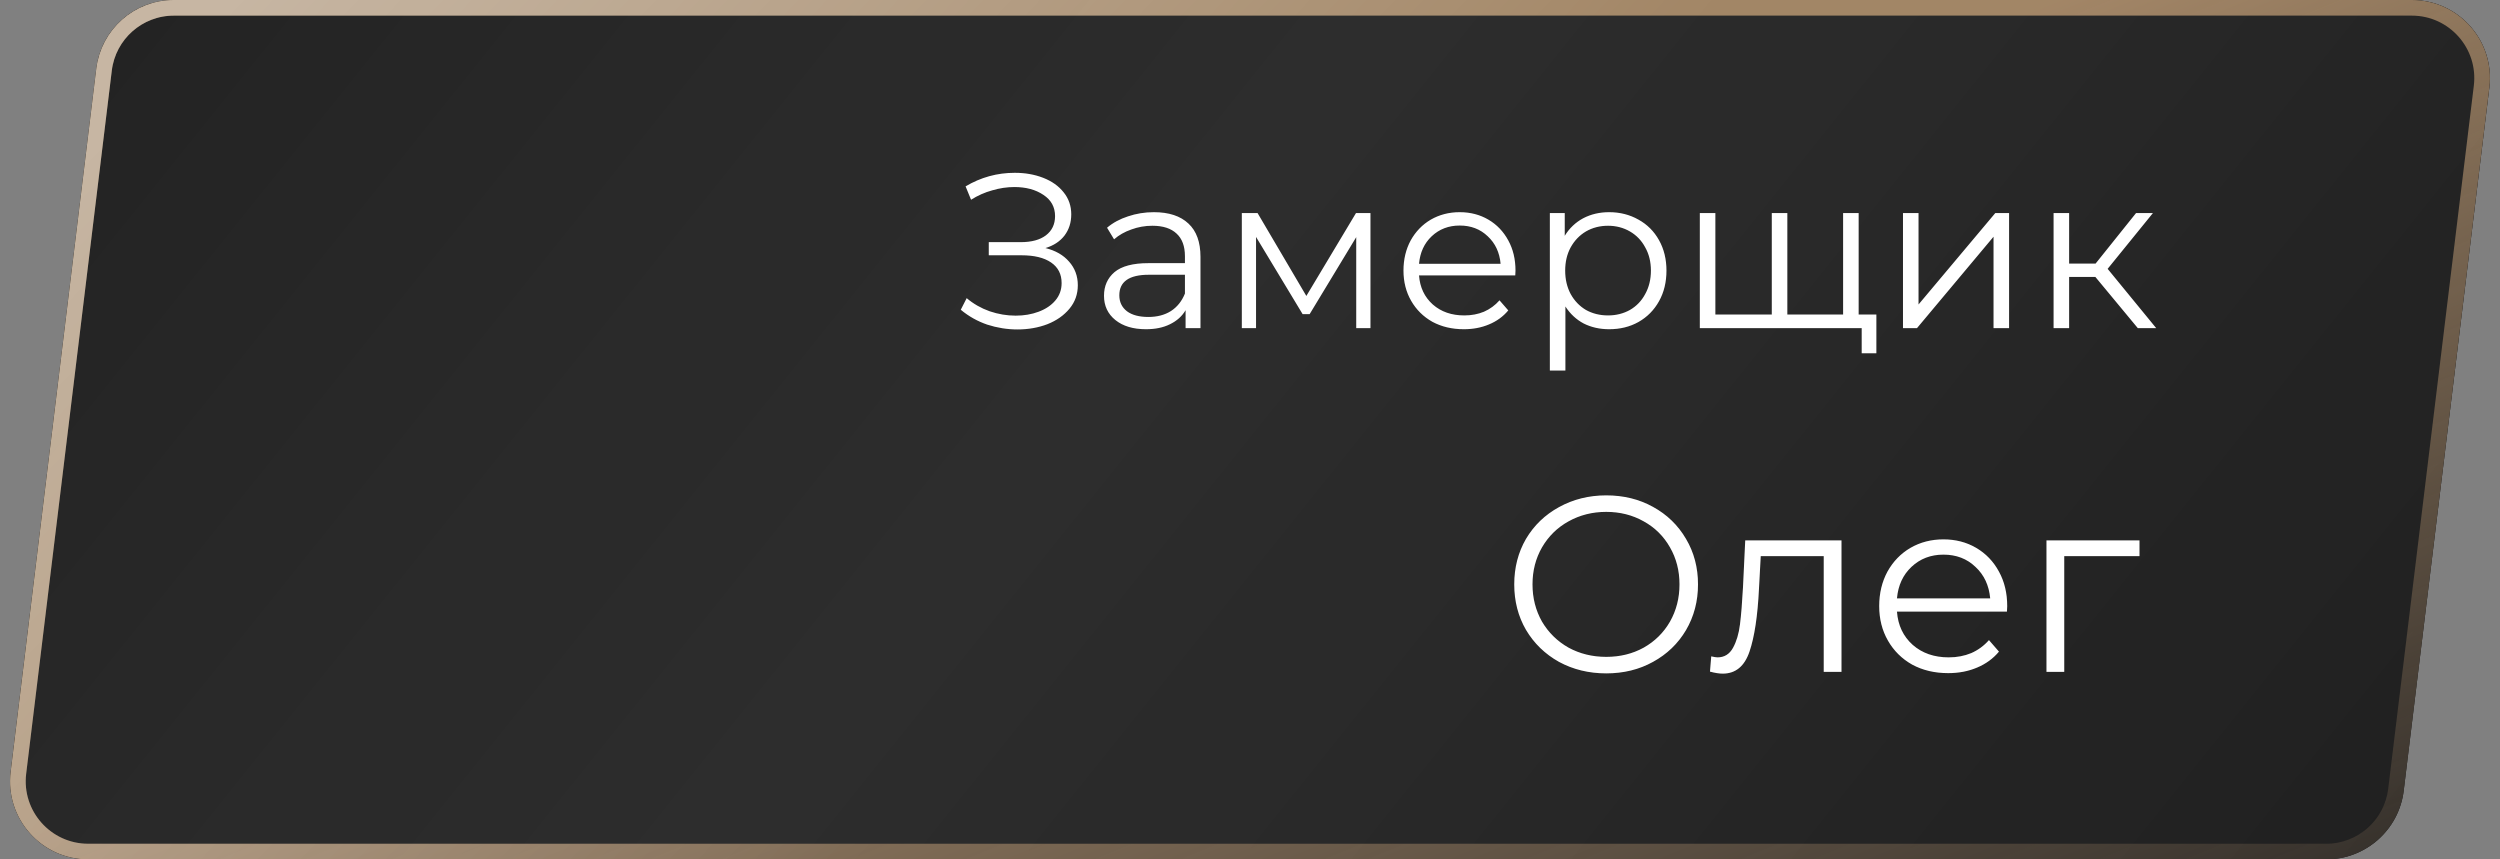
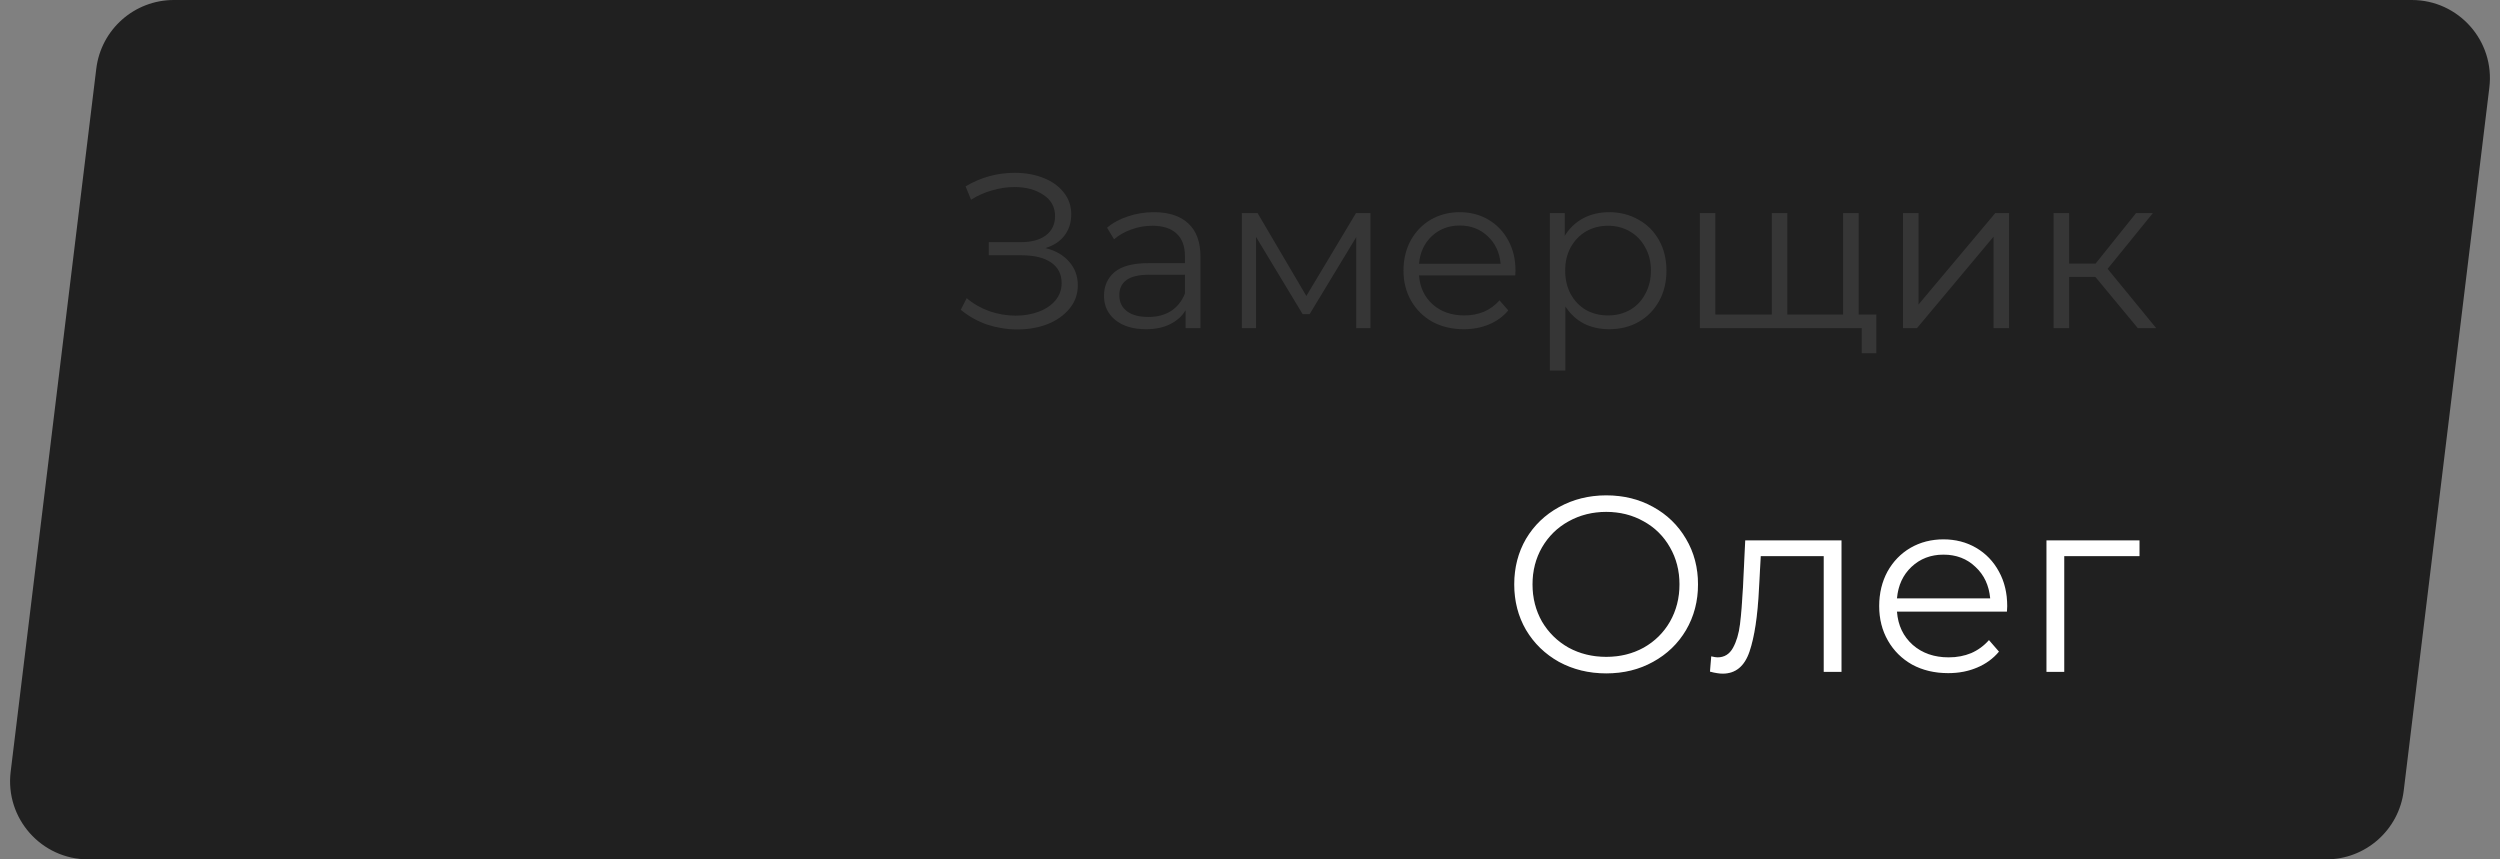
<svg xmlns="http://www.w3.org/2000/svg" width="160" height="55" viewBox="0 0 160 55" fill="none">
  <rect x="0" y="0" width="160" height="55" fill="#808080" stroke="none" />
-   <path d="M6.162 4.396C6.468 1.886 8.598 0 11.126 0H154.354C157.355 0 159.68 2.625 159.318 5.604L153.838 50.604C153.532 53.114 151.402 55 148.874 55H5.646C2.645 55 0.32 52.375 0.682 49.396L6.162 4.396Z" fill="#1E1E1E" />
  <path d="M6.162 4.396C6.468 1.886 8.598 0 11.126 0H154.354C157.355 0 159.68 2.625 159.318 5.604L153.838 50.604C153.532 53.114 151.402 55 148.874 55H5.646C2.645 55 0.32 52.375 0.682 49.396L6.162 4.396Z" fill="#202020" />
-   <path d="M6.162 4.396C6.468 1.886 8.598 0 11.126 0H154.354C157.355 0 159.68 2.625 159.318 5.604L153.838 50.604C153.532 53.114 151.402 55 148.874 55H5.646C2.645 55 0.32 52.375 0.682 49.396L6.162 4.396Z" fill="url(#paint0_linear_161_175)" fill-opacity="0.3" />
-   <path d="M11.126 0.5H154.354C157.055 0.5 159.148 2.863 158.821 5.544L153.341 50.544C153.066 52.802 151.149 54.5 148.874 54.5H5.646C2.945 54.5 0.852 52.137 1.179 49.456L6.659 4.456C6.934 2.198 8.851 0.5 11.126 0.5Z" stroke="url(#paint1_linear_161_175)" stroke-opacity="0.8" />
-   <path d="M11.126 0.5H154.354C157.055 0.5 159.148 2.863 158.821 5.544L153.341 50.544C153.066 52.802 151.149 54.5 148.874 54.5H5.646C2.945 54.5 0.852 52.137 1.179 49.456L6.659 4.456C6.934 2.198 8.851 0.5 11.126 0.5Z" stroke="url(#paint2_linear_161_175)" stroke-opacity="0.4" />
  <path d="M66.908 15.876C67.552 16.035 68.056 16.324 68.42 16.744C68.793 17.164 68.98 17.668 68.98 18.256C68.98 18.825 68.803 19.325 68.448 19.754C68.093 20.183 67.622 20.515 67.034 20.748C66.446 20.972 65.807 21.084 65.116 21.084C64.463 21.084 63.819 20.981 63.184 20.776C62.559 20.561 61.994 20.244 61.49 19.824L61.868 19.082C62.297 19.446 62.787 19.726 63.338 19.922C63.889 20.109 64.444 20.202 65.004 20.202C65.536 20.202 66.026 20.118 66.474 19.95C66.922 19.782 67.277 19.544 67.538 19.236C67.809 18.919 67.944 18.545 67.944 18.116C67.944 17.547 67.72 17.108 67.272 16.8C66.824 16.492 66.194 16.338 65.382 16.338H63.282V15.498H65.326C66.017 15.498 66.553 15.353 66.936 15.064C67.328 14.765 67.524 14.355 67.524 13.832C67.524 13.253 67.277 12.801 66.782 12.474C66.287 12.138 65.667 11.97 64.92 11.97C64.453 11.97 63.982 12.04 63.506 12.18C63.03 12.311 62.577 12.511 62.148 12.782L61.798 11.928C62.769 11.349 63.819 11.06 64.948 11.06C65.611 11.06 66.217 11.167 66.768 11.382C67.319 11.597 67.753 11.905 68.07 12.306C68.397 12.707 68.56 13.179 68.56 13.72C68.56 14.243 68.415 14.695 68.126 15.078C67.837 15.451 67.431 15.717 66.908 15.876ZM73.848 13.58C74.81 13.58 75.547 13.823 76.06 14.308C76.574 14.784 76.83 15.493 76.83 16.436V21H75.878V19.852C75.654 20.235 75.323 20.533 74.884 20.748C74.455 20.963 73.942 21.07 73.344 21.07C72.523 21.07 71.87 20.874 71.384 20.482C70.899 20.09 70.656 19.572 70.656 18.928C70.656 18.303 70.88 17.799 71.328 17.416C71.786 17.033 72.509 16.842 73.498 16.842H75.836V16.394C75.836 15.759 75.659 15.279 75.304 14.952C74.95 14.616 74.432 14.448 73.75 14.448C73.284 14.448 72.836 14.527 72.406 14.686C71.977 14.835 71.608 15.045 71.3 15.316L70.852 14.574C71.226 14.257 71.674 14.014 72.196 13.846C72.719 13.669 73.27 13.58 73.848 13.58ZM73.498 20.286C74.058 20.286 74.539 20.16 74.94 19.908C75.342 19.647 75.64 19.273 75.836 18.788V17.584H73.526C72.266 17.584 71.636 18.023 71.636 18.9C71.636 19.329 71.8 19.67 72.126 19.922C72.453 20.165 72.91 20.286 73.498 20.286ZM87.709 13.636V21H86.799V15.176L83.817 20.104H83.368L80.386 15.162V21H79.477V13.636H80.484L83.606 18.942L86.784 13.636H87.709ZM96.977 17.626H90.817C90.873 18.391 91.167 19.012 91.699 19.488C92.231 19.955 92.903 20.188 93.715 20.188C94.172 20.188 94.592 20.109 94.975 19.95C95.358 19.782 95.689 19.539 95.969 19.222L96.529 19.866C96.202 20.258 95.792 20.557 95.297 20.762C94.812 20.967 94.275 21.07 93.687 21.07C92.931 21.07 92.259 20.911 91.671 20.594C91.092 20.267 90.64 19.819 90.313 19.25C89.986 18.681 89.823 18.037 89.823 17.318C89.823 16.599 89.977 15.955 90.285 15.386C90.602 14.817 91.032 14.373 91.573 14.056C92.124 13.739 92.74 13.58 93.421 13.58C94.102 13.58 94.714 13.739 95.255 14.056C95.796 14.373 96.221 14.817 96.529 15.386C96.837 15.946 96.991 16.59 96.991 17.318L96.977 17.626ZM93.421 14.434C92.712 14.434 92.114 14.663 91.629 15.12C91.153 15.568 90.882 16.156 90.817 16.884H96.039C95.974 16.156 95.698 15.568 95.213 15.12C94.737 14.663 94.14 14.434 93.421 14.434ZM102.985 13.58C103.676 13.58 104.301 13.739 104.861 14.056C105.421 14.364 105.86 14.803 106.177 15.372C106.495 15.941 106.653 16.59 106.653 17.318C106.653 18.055 106.495 18.709 106.177 19.278C105.86 19.847 105.421 20.291 104.861 20.608C104.311 20.916 103.685 21.07 102.985 21.07C102.388 21.07 101.847 20.949 101.361 20.706C100.885 20.454 100.493 20.09 100.185 19.614V23.716H99.191V13.636H100.143V15.092C100.442 14.607 100.834 14.233 101.319 13.972C101.814 13.711 102.369 13.58 102.985 13.58ZM102.915 20.188C103.429 20.188 103.895 20.071 104.315 19.838C104.735 19.595 105.062 19.255 105.295 18.816C105.538 18.377 105.659 17.878 105.659 17.318C105.659 16.758 105.538 16.263 105.295 15.834C105.062 15.395 104.735 15.055 104.315 14.812C103.895 14.569 103.429 14.448 102.915 14.448C102.393 14.448 101.921 14.569 101.501 14.812C101.091 15.055 100.764 15.395 100.521 15.834C100.288 16.263 100.171 16.758 100.171 17.318C100.171 17.878 100.288 18.377 100.521 18.816C100.764 19.255 101.091 19.595 101.501 19.838C101.921 20.071 102.393 20.188 102.915 20.188ZM118.953 13.636V21H108.789V13.636H109.783V20.132H113.395V13.636H114.389V20.132H117.959V13.636H118.953ZM120.087 20.132V22.61H119.149V21H117.903V20.132H120.087ZM121.791 13.636H122.785V19.488L127.699 13.636H128.581V21H127.587V15.148L122.687 21H121.791V13.636ZM134.104 17.724H132.424V21H131.43V13.636H132.424V16.87H134.118L136.708 13.636H137.786L134.888 17.206L137.996 21H136.82L134.104 17.724Z" fill="#363636" />
-   <path d="M66.908 15.876C67.552 16.035 68.056 16.324 68.42 16.744C68.793 17.164 68.98 17.668 68.98 18.256C68.98 18.825 68.803 19.325 68.448 19.754C68.093 20.183 67.622 20.515 67.034 20.748C66.446 20.972 65.807 21.084 65.116 21.084C64.463 21.084 63.819 20.981 63.184 20.776C62.559 20.561 61.994 20.244 61.49 19.824L61.868 19.082C62.297 19.446 62.787 19.726 63.338 19.922C63.889 20.109 64.444 20.202 65.004 20.202C65.536 20.202 66.026 20.118 66.474 19.95C66.922 19.782 67.277 19.544 67.538 19.236C67.809 18.919 67.944 18.545 67.944 18.116C67.944 17.547 67.72 17.108 67.272 16.8C66.824 16.492 66.194 16.338 65.382 16.338H63.282V15.498H65.326C66.017 15.498 66.553 15.353 66.936 15.064C67.328 14.765 67.524 14.355 67.524 13.832C67.524 13.253 67.277 12.801 66.782 12.474C66.287 12.138 65.667 11.97 64.92 11.97C64.453 11.97 63.982 12.04 63.506 12.18C63.03 12.311 62.577 12.511 62.148 12.782L61.798 11.928C62.769 11.349 63.819 11.06 64.948 11.06C65.611 11.06 66.217 11.167 66.768 11.382C67.319 11.597 67.753 11.905 68.07 12.306C68.397 12.707 68.56 13.179 68.56 13.72C68.56 14.243 68.415 14.695 68.126 15.078C67.837 15.451 67.431 15.717 66.908 15.876ZM73.848 13.58C74.81 13.58 75.547 13.823 76.06 14.308C76.574 14.784 76.83 15.493 76.83 16.436V21H75.878V19.852C75.654 20.235 75.323 20.533 74.884 20.748C74.455 20.963 73.942 21.07 73.344 21.07C72.523 21.07 71.87 20.874 71.384 20.482C70.899 20.09 70.656 19.572 70.656 18.928C70.656 18.303 70.88 17.799 71.328 17.416C71.786 17.033 72.509 16.842 73.498 16.842H75.836V16.394C75.836 15.759 75.659 15.279 75.304 14.952C74.95 14.616 74.432 14.448 73.75 14.448C73.284 14.448 72.836 14.527 72.406 14.686C71.977 14.835 71.608 15.045 71.3 15.316L70.852 14.574C71.226 14.257 71.674 14.014 72.196 13.846C72.719 13.669 73.27 13.58 73.848 13.58ZM73.498 20.286C74.058 20.286 74.539 20.16 74.94 19.908C75.342 19.647 75.64 19.273 75.836 18.788V17.584H73.526C72.266 17.584 71.636 18.023 71.636 18.9C71.636 19.329 71.8 19.67 72.126 19.922C72.453 20.165 72.91 20.286 73.498 20.286ZM87.709 13.636V21H86.799V15.176L83.817 20.104H83.368L80.386 15.162V21H79.477V13.636H80.484L83.606 18.942L86.784 13.636H87.709ZM96.977 17.626H90.817C90.873 18.391 91.167 19.012 91.699 19.488C92.231 19.955 92.903 20.188 93.715 20.188C94.172 20.188 94.592 20.109 94.975 19.95C95.358 19.782 95.689 19.539 95.969 19.222L96.529 19.866C96.202 20.258 95.792 20.557 95.297 20.762C94.812 20.967 94.275 21.07 93.687 21.07C92.931 21.07 92.259 20.911 91.671 20.594C91.092 20.267 90.64 19.819 90.313 19.25C89.986 18.681 89.823 18.037 89.823 17.318C89.823 16.599 89.977 15.955 90.285 15.386C90.602 14.817 91.032 14.373 91.573 14.056C92.124 13.739 92.74 13.58 93.421 13.58C94.102 13.58 94.714 13.739 95.255 14.056C95.796 14.373 96.221 14.817 96.529 15.386C96.837 15.946 96.991 16.59 96.991 17.318L96.977 17.626ZM93.421 14.434C92.712 14.434 92.114 14.663 91.629 15.12C91.153 15.568 90.882 16.156 90.817 16.884H96.039C95.974 16.156 95.698 15.568 95.213 15.12C94.737 14.663 94.14 14.434 93.421 14.434ZM102.985 13.58C103.676 13.58 104.301 13.739 104.861 14.056C105.421 14.364 105.86 14.803 106.177 15.372C106.495 15.941 106.653 16.59 106.653 17.318C106.653 18.055 106.495 18.709 106.177 19.278C105.86 19.847 105.421 20.291 104.861 20.608C104.311 20.916 103.685 21.07 102.985 21.07C102.388 21.07 101.847 20.949 101.361 20.706C100.885 20.454 100.493 20.09 100.185 19.614V23.716H99.191V13.636H100.143V15.092C100.442 14.607 100.834 14.233 101.319 13.972C101.814 13.711 102.369 13.58 102.985 13.58ZM102.915 20.188C103.429 20.188 103.895 20.071 104.315 19.838C104.735 19.595 105.062 19.255 105.295 18.816C105.538 18.377 105.659 17.878 105.659 17.318C105.659 16.758 105.538 16.263 105.295 15.834C105.062 15.395 104.735 15.055 104.315 14.812C103.895 14.569 103.429 14.448 102.915 14.448C102.393 14.448 101.921 14.569 101.501 14.812C101.091 15.055 100.764 15.395 100.521 15.834C100.288 16.263 100.171 16.758 100.171 17.318C100.171 17.878 100.288 18.377 100.521 18.816C100.764 19.255 101.091 19.595 101.501 19.838C101.921 20.071 102.393 20.188 102.915 20.188ZM118.953 13.636V21H108.789V13.636H109.783V20.132H113.395V13.636H114.389V20.132H117.959V13.636H118.953ZM120.087 20.132V22.61H119.149V21H117.903V20.132H120.087ZM121.791 13.636H122.785V19.488L127.699 13.636H128.581V21H127.587V15.148L122.687 21H121.791V13.636ZM134.104 17.724H132.424V21H131.43V13.636H132.424V16.87H134.118L136.708 13.636H137.786L134.888 17.206L137.996 21H136.82L134.104 17.724Z" fill="white" />
  <path d="M102.8 43.096C101.691 43.096 100.683 42.851 99.776 42.36C98.88 41.859 98.176 41.176 97.664 40.312C97.163 39.448 96.912 38.477 96.912 37.4C96.912 36.323 97.163 35.352 97.664 34.488C98.176 33.624 98.88 32.947 99.776 32.456C100.683 31.955 101.691 31.704 102.8 31.704C103.909 31.704 104.907 31.949 105.792 32.44C106.688 32.931 107.392 33.613 107.904 34.488C108.416 35.352 108.672 36.323 108.672 37.4C108.672 38.477 108.416 39.453 107.904 40.328C107.392 41.192 106.688 41.869 105.792 42.36C104.907 42.851 103.909 43.096 102.8 43.096ZM102.8 42.04C103.685 42.04 104.485 41.843 105.2 41.448C105.915 41.043 106.475 40.488 106.88 39.784C107.285 39.069 107.488 38.275 107.488 37.4C107.488 36.525 107.285 35.736 106.88 35.032C106.475 34.317 105.915 33.763 105.2 33.368C104.485 32.963 103.685 32.76 102.8 32.76C101.915 32.76 101.109 32.963 100.384 33.368C99.669 33.763 99.104 34.317 98.688 35.032C98.283 35.736 98.08 36.525 98.08 37.4C98.08 38.275 98.283 39.069 98.688 39.784C99.104 40.488 99.669 41.043 100.384 41.448C101.109 41.843 101.915 42.04 102.8 42.04ZM117.855 34.584V43H116.719V35.592H112.687L112.575 37.672C112.49 39.421 112.287 40.765 111.967 41.704C111.647 42.643 111.077 43.112 110.255 43.112C110.031 43.112 109.759 43.069 109.439 42.984L109.519 42.008C109.711 42.051 109.845 42.072 109.919 42.072C110.357 42.072 110.687 41.869 110.911 41.464C111.135 41.059 111.285 40.557 111.359 39.96C111.434 39.363 111.498 38.573 111.551 37.592L111.695 34.584H117.855ZM128.445 39.144H121.405C121.469 40.019 121.805 40.728 122.413 41.272C123.021 41.805 123.789 42.072 124.717 42.072C125.239 42.072 125.719 41.981 126.157 41.8C126.594 41.608 126.973 41.331 127.293 40.968L127.933 41.704C127.559 42.152 127.09 42.493 126.525 42.728C125.97 42.963 125.357 43.08 124.685 43.08C123.821 43.08 123.053 42.899 122.381 42.536C121.719 42.163 121.202 41.651 120.829 41C120.455 40.349 120.269 39.613 120.269 38.792C120.269 37.971 120.445 37.235 120.797 36.584C121.159 35.933 121.65 35.427 122.269 35.064C122.898 34.701 123.602 34.52 124.381 34.52C125.159 34.52 125.858 34.701 126.477 35.064C127.095 35.427 127.581 35.933 127.933 36.584C128.285 37.224 128.461 37.96 128.461 38.792L128.445 39.144ZM124.381 35.496C123.57 35.496 122.887 35.757 122.333 36.28C121.789 36.792 121.479 37.464 121.405 38.296H127.373C127.298 37.464 126.983 36.792 126.429 36.28C125.885 35.757 125.202 35.496 124.381 35.496ZM136.927 35.592H132.111V43H130.975V34.584H136.927V35.592Z" fill="#363636" />
  <path d="M102.8 43.096C101.691 43.096 100.683 42.851 99.776 42.36C98.88 41.859 98.176 41.176 97.664 40.312C97.163 39.448 96.912 38.477 96.912 37.4C96.912 36.323 97.163 35.352 97.664 34.488C98.176 33.624 98.88 32.947 99.776 32.456C100.683 31.955 101.691 31.704 102.8 31.704C103.909 31.704 104.907 31.949 105.792 32.44C106.688 32.931 107.392 33.613 107.904 34.488C108.416 35.352 108.672 36.323 108.672 37.4C108.672 38.477 108.416 39.453 107.904 40.328C107.392 41.192 106.688 41.869 105.792 42.36C104.907 42.851 103.909 43.096 102.8 43.096ZM102.8 42.04C103.685 42.04 104.485 41.843 105.2 41.448C105.915 41.043 106.475 40.488 106.88 39.784C107.285 39.069 107.488 38.275 107.488 37.4C107.488 36.525 107.285 35.736 106.88 35.032C106.475 34.317 105.915 33.763 105.2 33.368C104.485 32.963 103.685 32.76 102.8 32.76C101.915 32.76 101.109 32.963 100.384 33.368C99.669 33.763 99.104 34.317 98.688 35.032C98.283 35.736 98.08 36.525 98.08 37.4C98.08 38.275 98.283 39.069 98.688 39.784C99.104 40.488 99.669 41.043 100.384 41.448C101.109 41.843 101.915 42.04 102.8 42.04ZM117.855 34.584V43H116.719V35.592H112.687L112.575 37.672C112.49 39.421 112.287 40.765 111.967 41.704C111.647 42.643 111.077 43.112 110.255 43.112C110.031 43.112 109.759 43.069 109.439 42.984L109.519 42.008C109.711 42.051 109.845 42.072 109.919 42.072C110.357 42.072 110.687 41.869 110.911 41.464C111.135 41.059 111.285 40.557 111.359 39.96C111.434 39.363 111.498 38.573 111.551 37.592L111.695 34.584H117.855ZM128.445 39.144H121.405C121.469 40.019 121.805 40.728 122.413 41.272C123.021 41.805 123.789 42.072 124.717 42.072C125.239 42.072 125.719 41.981 126.157 41.8C126.594 41.608 126.973 41.331 127.293 40.968L127.933 41.704C127.559 42.152 127.09 42.493 126.525 42.728C125.97 42.963 125.357 43.08 124.685 43.08C123.821 43.08 123.053 42.899 122.381 42.536C121.719 42.163 121.202 41.651 120.829 41C120.455 40.349 120.269 39.613 120.269 38.792C120.269 37.971 120.445 37.235 120.797 36.584C121.159 35.933 121.65 35.427 122.269 35.064C122.898 34.701 123.602 34.52 124.381 34.52C125.159 34.52 125.858 34.701 126.477 35.064C127.095 35.427 127.581 35.933 127.933 36.584C128.285 37.224 128.461 37.96 128.461 38.792L128.445 39.144ZM124.381 35.496C123.57 35.496 122.887 35.757 122.333 36.28C121.789 36.792 121.479 37.464 121.405 38.296H127.373C127.298 37.464 126.983 36.792 126.429 36.28C125.885 35.757 125.202 35.496 124.381 35.496ZM136.927 35.592H132.111V43H130.975V34.584H136.927V35.592Z" fill="white" />
  <defs>
    <linearGradient id="paint0_linear_161_175" x1="-20" y1="-3.2176e-06" x2="112.254" y2="106.145" gradientUnits="userSpaceOnUse">
      <stop stop-color="white" stop-opacity="0" />
      <stop offset="0.505" stop-color="white" stop-opacity="0.2" />
      <stop offset="1" stop-color="white" stop-opacity="0" />
    </linearGradient>
    <linearGradient id="paint1_linear_161_175" x1="-27.5" y1="65" x2="-0.782" y2="130.51" gradientUnits="userSpaceOnUse">
      <stop stop-color="#C19D76" />
      <stop offset="1" stop-color="#C19D76" stop-opacity="0" />
    </linearGradient>
    <linearGradient id="paint2_linear_161_175" x1="-42.427" y1="60.031" x2="5.828" y2="106.352" gradientUnits="userSpaceOnUse">
      <stop stop-color="white" />
      <stop offset="1" stop-color="white" stop-opacity="0" />
    </linearGradient>
  </defs>
</svg>